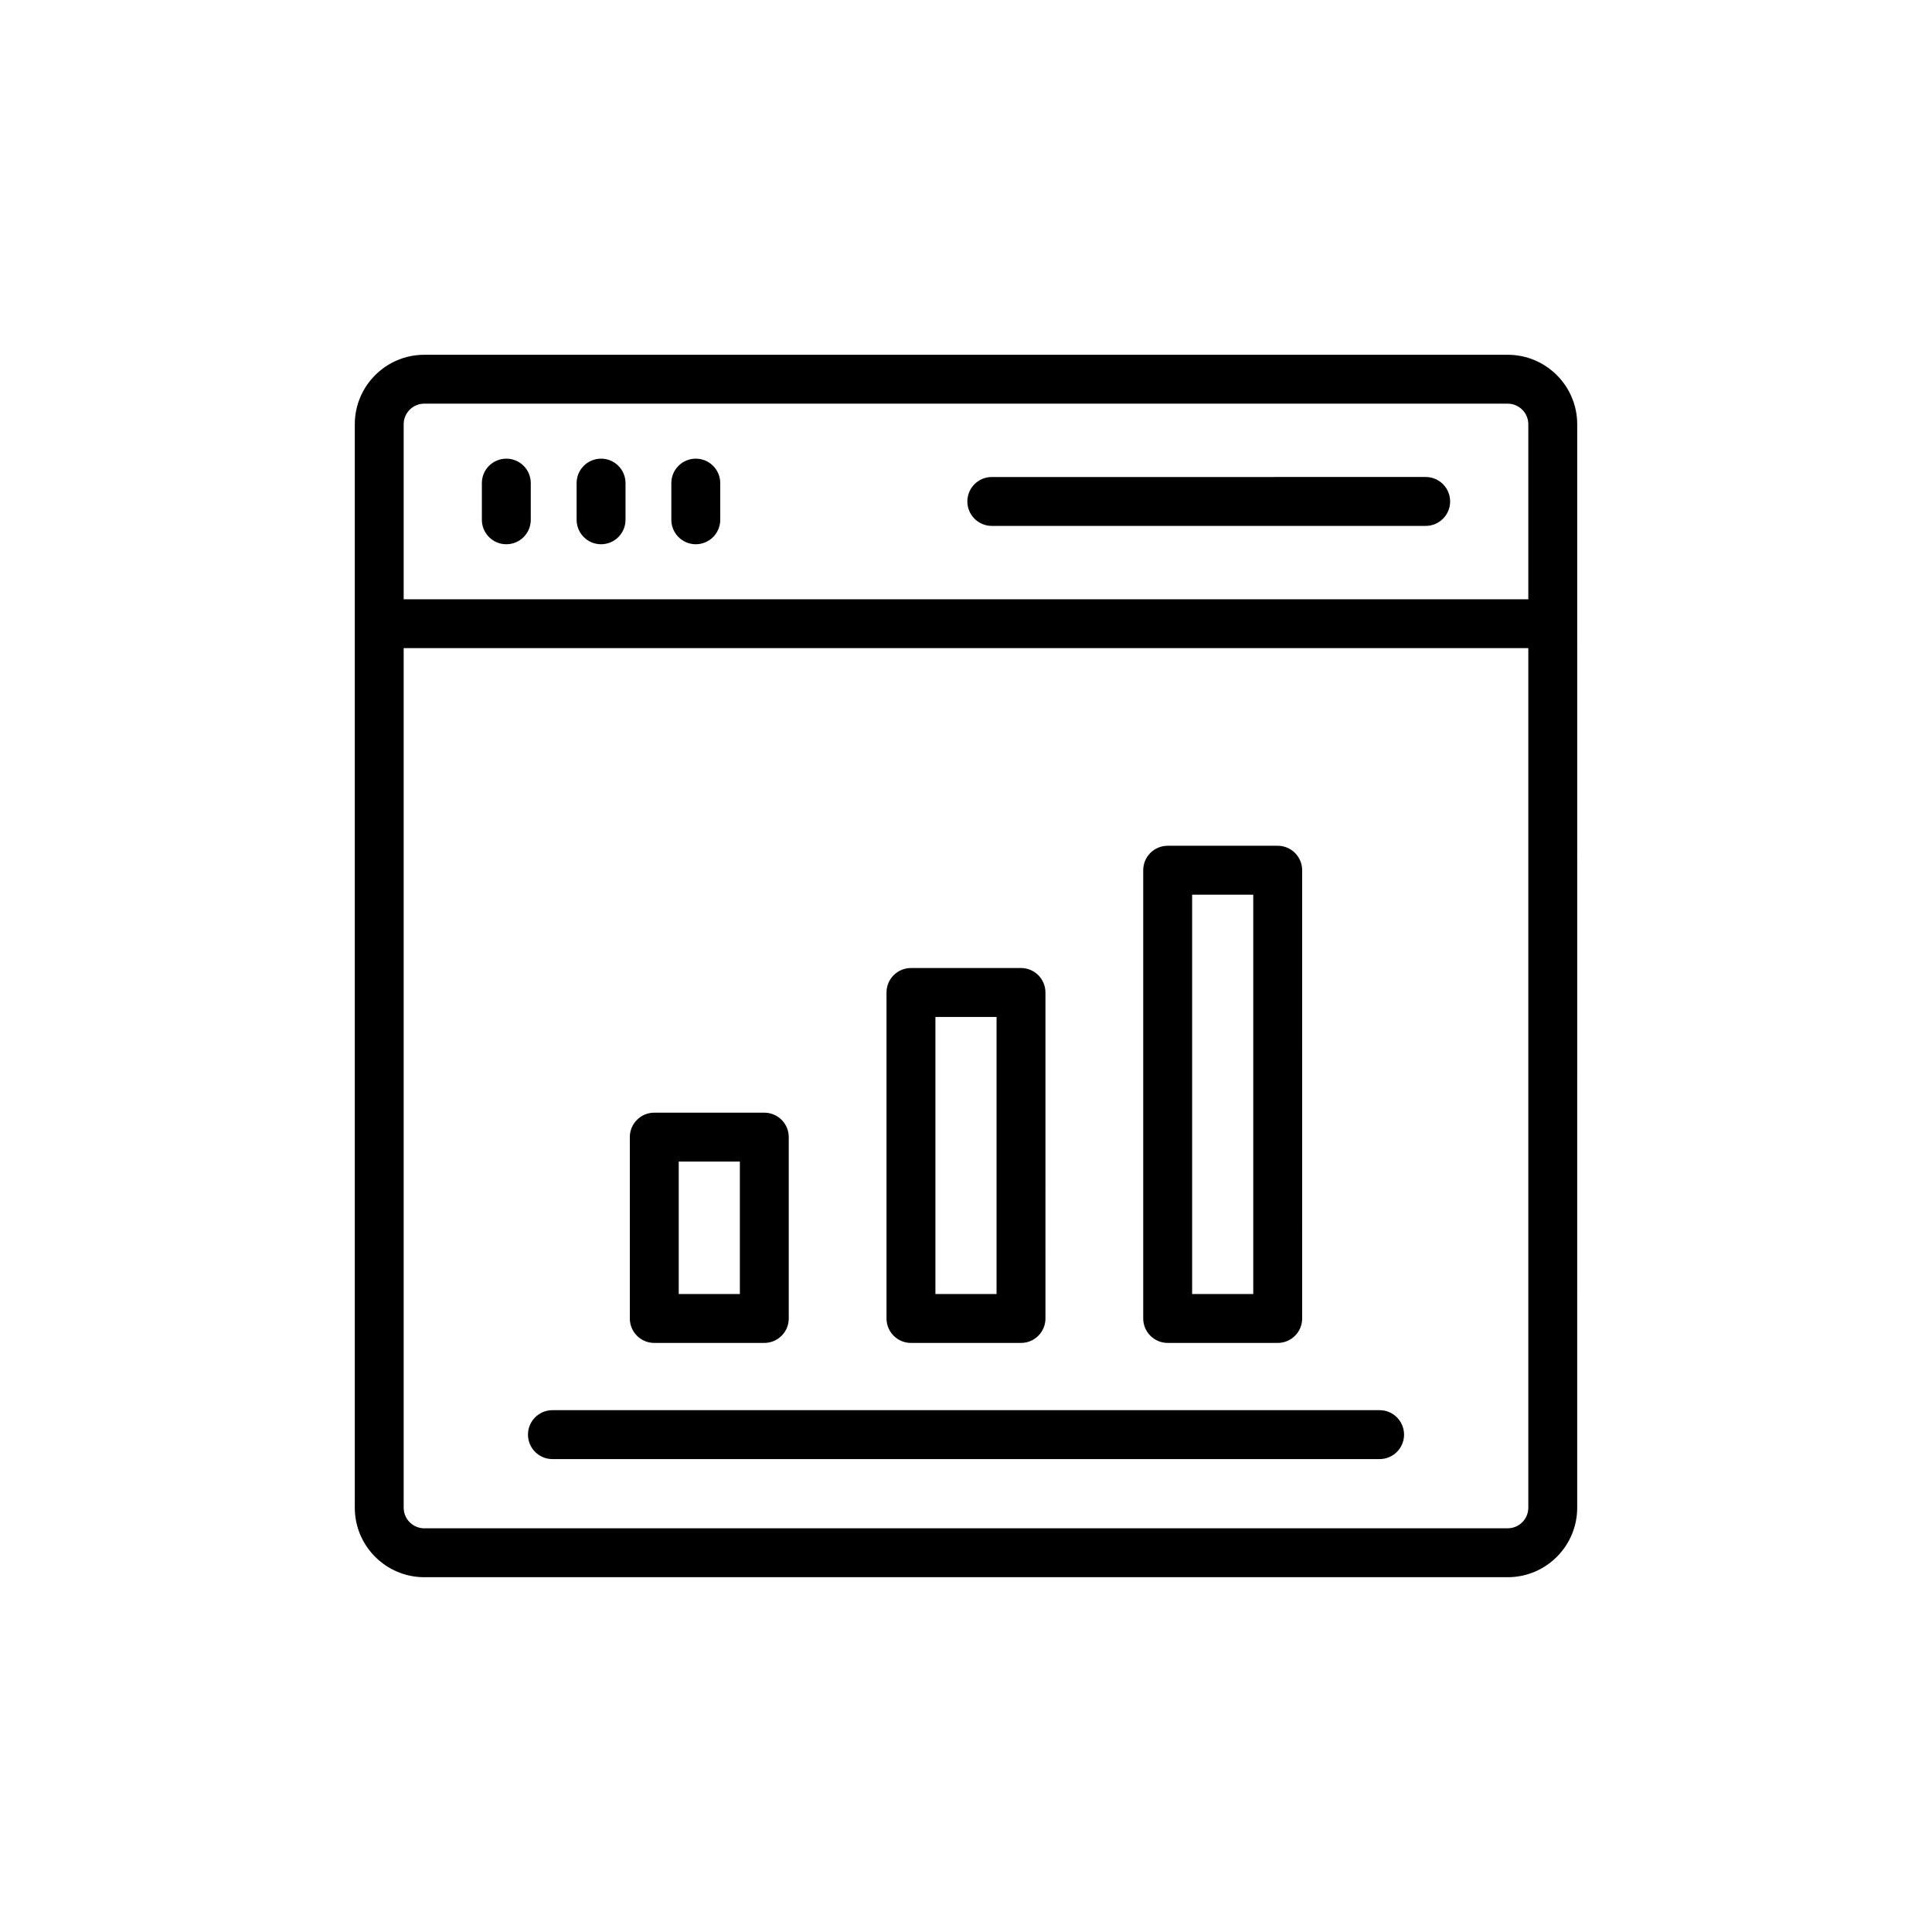
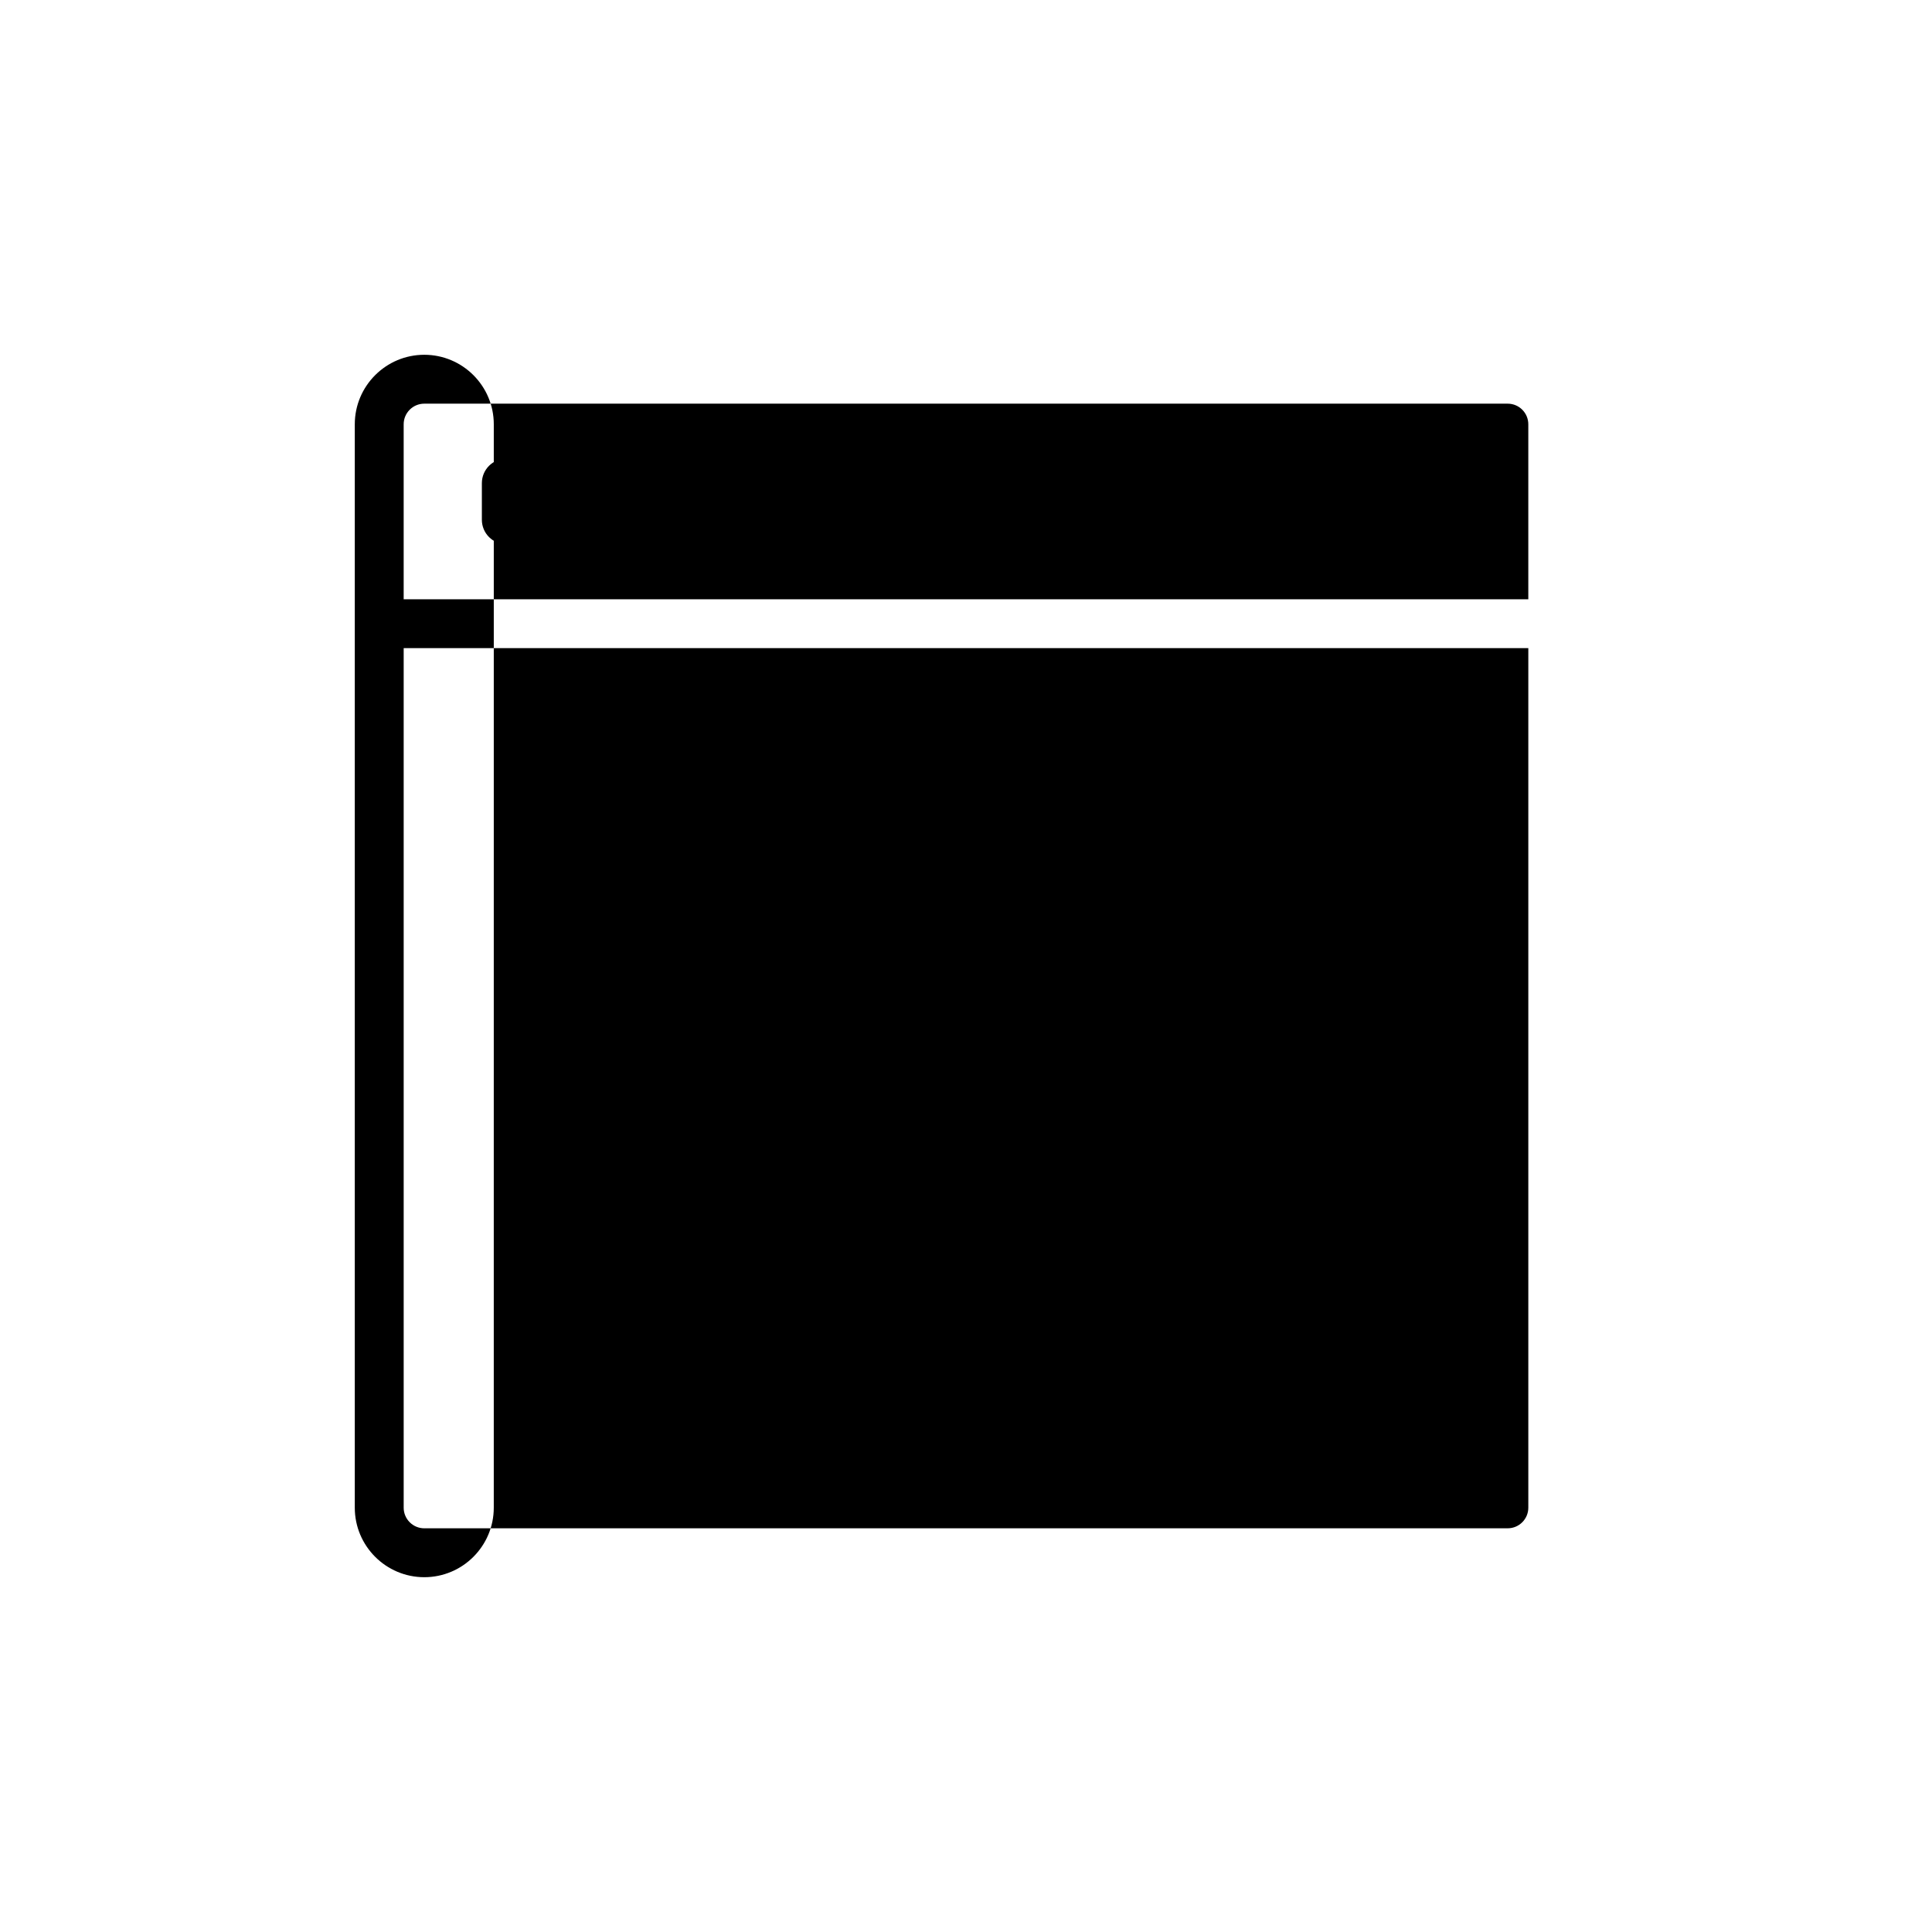
<svg xmlns="http://www.w3.org/2000/svg" fill="#000000" width="800px" height="800px" version="1.1" viewBox="144 144 512 512">
  <g>
-     <path d="m543.56 238.02h-287.12c-10.156 0-18.418 8.262-18.418 18.418v287.12c0 10.156 8.262 18.418 18.418 18.418h287.12c10.156 0 18.414-8.262 18.414-18.418l0.004-287.12c0-10.156-8.262-18.418-18.418-18.418zm-287.12 12.957h287.12c3.008 0 5.457 2.449 5.457 5.461v46.375h-298.04v-46.375c0-3.012 2.449-5.461 5.461-5.461zm287.12 298.04h-287.12c-3.012 0-5.461-2.449-5.461-5.461v-227.79h298.04v227.79c0 3.008-2.449 5.457-5.457 5.457z" />
+     <path d="m543.56 238.02h-287.12c-10.156 0-18.418 8.262-18.418 18.418v287.12c0 10.156 8.262 18.418 18.418 18.418c10.156 0 18.414-8.262 18.414-18.418l0.004-287.12c0-10.156-8.262-18.418-18.418-18.418zm-287.12 12.957h287.12c3.008 0 5.457 2.449 5.457 5.461v46.375h-298.04v-46.375c0-3.012 2.449-5.461 5.461-5.461zm287.12 298.04h-287.12c-3.012 0-5.461-2.449-5.461-5.461v-227.79h298.04v227.79c0 3.008-2.449 5.457-5.457 5.457z" />
    <path d="m278.18 288.23c3.578 0 6.481-2.898 6.481-6.481v-9.719c0-3.582-2.902-6.481-6.481-6.481s-6.481 2.898-6.481 6.481v9.719c0.004 3.582 2.906 6.481 6.481 6.481z" />
    <path d="m303.29 288.23c3.578 0 6.481-2.898 6.481-6.481v-9.719c0-3.582-2.902-6.481-6.481-6.481s-6.481 2.898-6.481 6.481v9.719c0 3.582 2.902 6.481 6.481 6.481z" />
    <path d="m328.39 288.23c3.578 0 6.481-2.898 6.481-6.481v-9.719c0-3.582-2.902-6.481-6.481-6.481s-6.481 2.898-6.481 6.481v9.719c0.004 3.582 2.902 6.481 6.481 6.481z" />
    <path d="m406.84 283.37h114.98c3.578 0 6.481-2.898 6.481-6.481s-2.902-6.481-6.481-6.481l-114.98 0.004c-3.578 0-6.481 2.898-6.481 6.481 0.004 3.578 2.902 6.477 6.481 6.477z" />
-     <path d="m317.39 499.89h29.156c3.578 0 6.481-2.898 6.481-6.481v-48.059c0-3.582-2.902-6.481-6.481-6.481h-29.156c-3.578 0-6.481 2.898-6.481 6.481v48.059c0.004 3.586 2.902 6.481 6.481 6.481zm6.481-48.055h16.199v35.098h-16.199z" />
    <path d="m385.42 499.89h29.156c3.578 0 6.481-2.898 6.481-6.481l-0.004-86.391c0-3.582-2.902-6.481-6.481-6.481h-29.156c-3.578 0-6.481 2.898-6.481 6.481v86.395c0.004 3.582 2.906 6.477 6.484 6.477zm6.477-86.391h16.199v73.434h-16.199z" />
    <path d="m453.45 499.89h29.156c3.578 0 6.481-2.898 6.481-6.481l-0.004-118.79c0-3.582-2.902-6.481-6.481-6.481h-29.156c-3.578 0-6.481 2.898-6.481 6.481v118.79c0.004 3.582 2.906 6.477 6.484 6.477zm6.477-118.79h16.199v105.83h-16.199z" />
    <path d="m509.61 517.71h-219.21c-3.578 0-6.481 2.898-6.481 6.481s2.902 6.481 6.481 6.481h219.21c3.578 0 6.481-2.898 6.481-6.481-0.004-3.582-2.906-6.481-6.481-6.481z" />
  </g>
</svg>